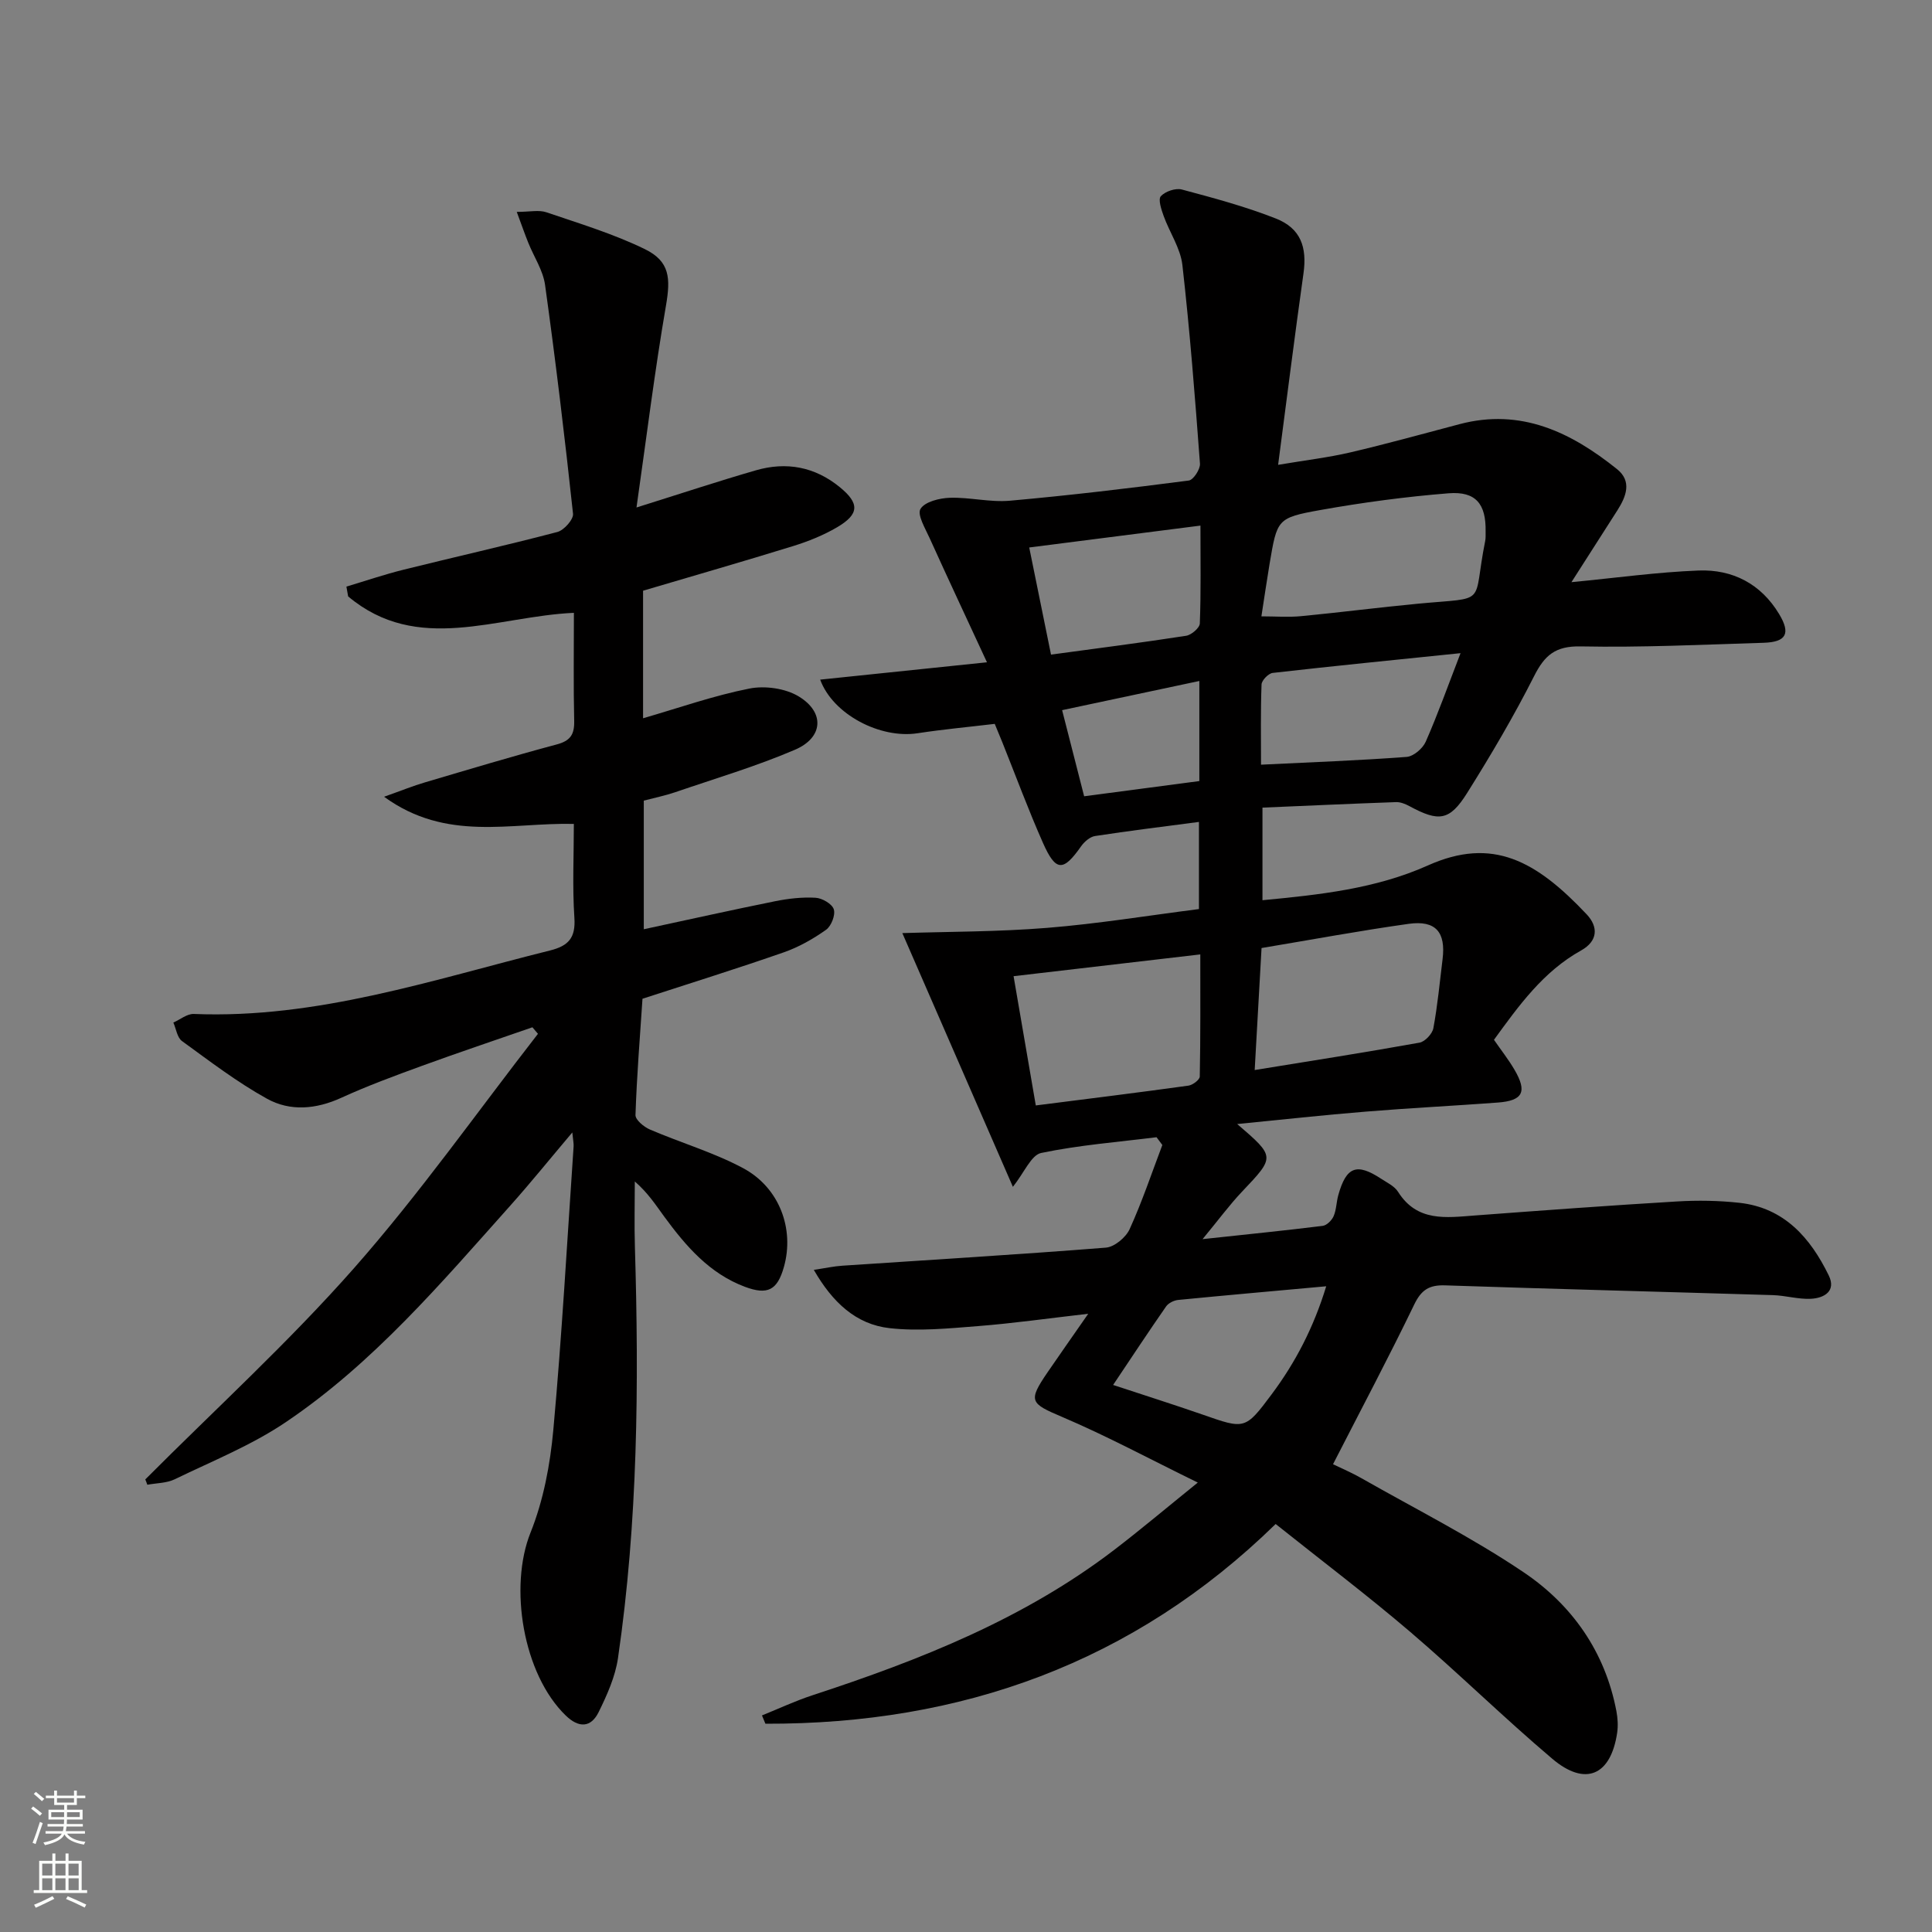
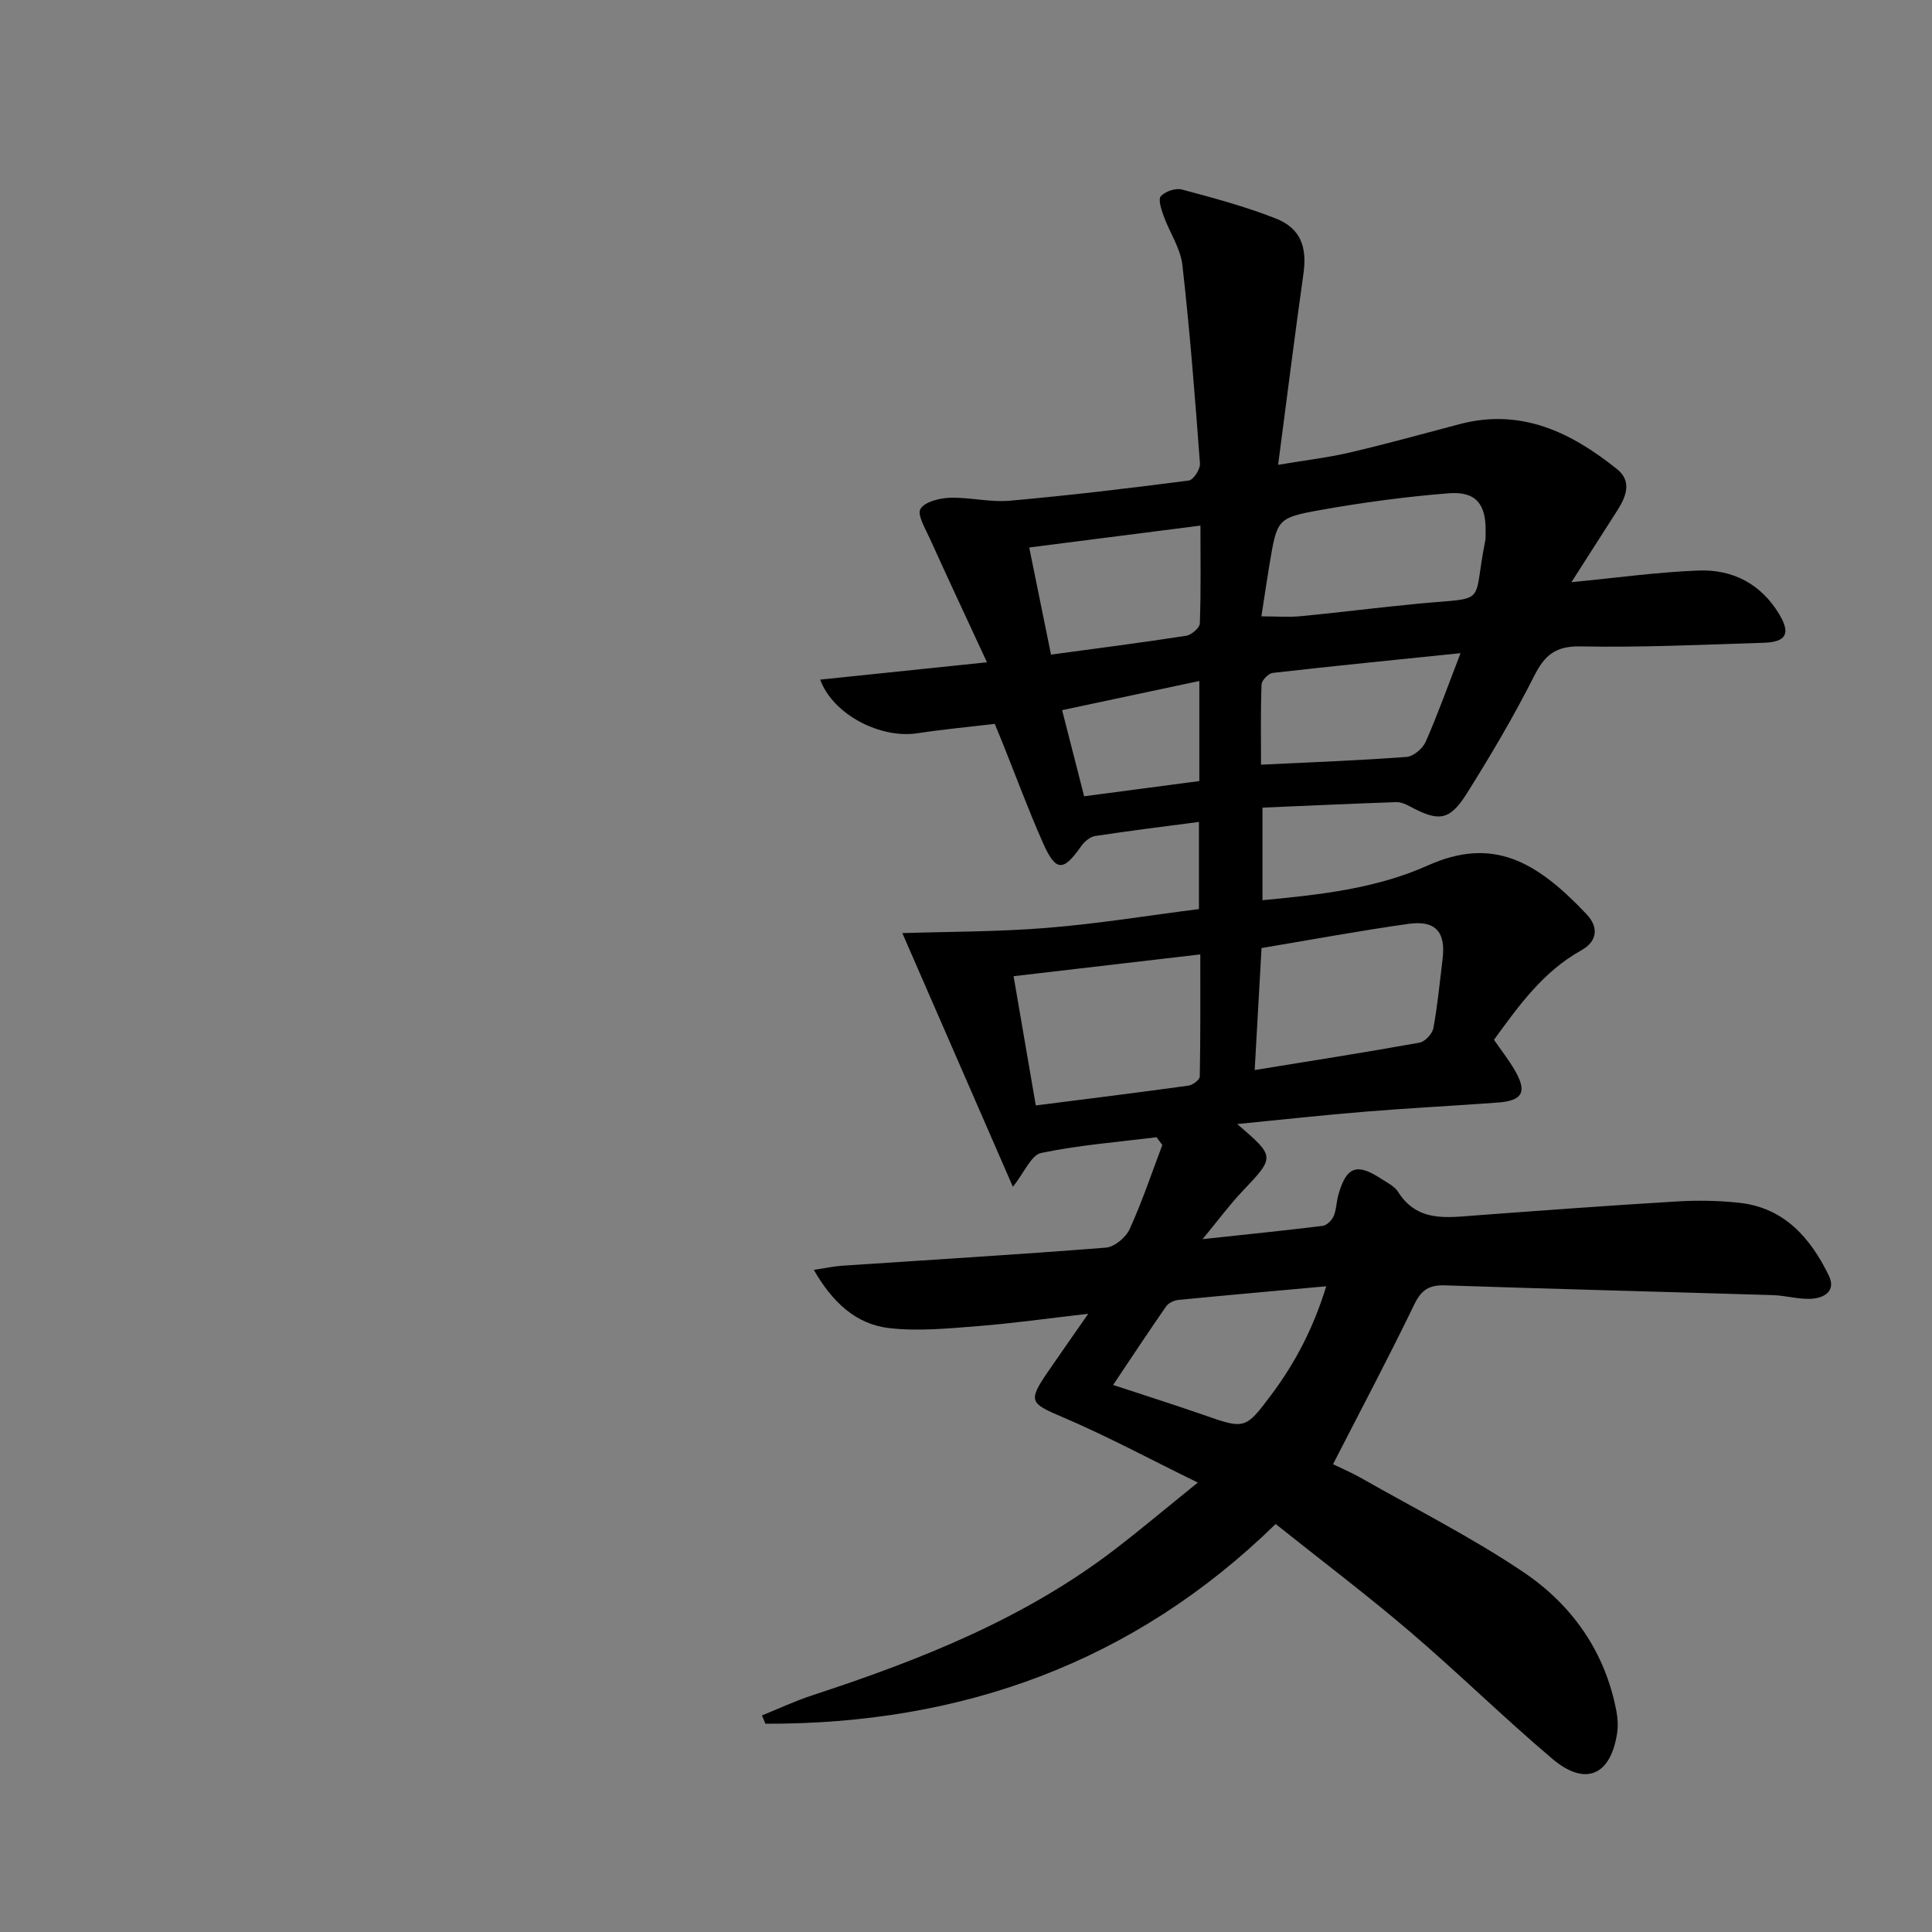
<svg xmlns="http://www.w3.org/2000/svg" enable-background="new 0 0 400 400" viewBox="0 0 400 400">
  <rect x="0" y="0" width="400" height="400" fill="#808080" stroke="none" />
  <path d="m256.15 232.72c7.92 6.81 7.86 6.76 1 14-2.59 2.73-4.83 5.79-8.17 9.83 9.26-1 17.08-1.78 24.88-2.75.84-.11 1.88-1.15 2.25-2 .58-1.34.57-2.93.97-4.36 1.64-5.89 3.8-6.72 8.84-3.41 1.25.82 2.79 1.54 3.53 2.72 3.96 6.28 9.95 5.35 15.93 4.9 13.93-1.04 27.85-2.07 41.79-2.9 4.31-.26 8.69-.19 12.97.28 9.27 1.03 14.68 7.24 18.48 15.03 1.59 3.25-.94 4.7-3.69 4.84-2.61.13-5.25-.68-7.89-.76-22.61-.69-45.23-1.26-67.84-2.02-3.31-.11-4.94.93-6.41 3.99-5.27 10.92-10.96 21.63-16.8 33.04 1.85.9 3.93 1.78 5.87 2.89 11.26 6.41 22.9 12.27 33.62 19.5 10.02 6.76 16.85 16.46 19.18 28.74.27 1.44.37 3 .16 4.45-1.31 8.87-6.58 11.21-13.43 5.41-10.03-8.49-19.42-17.73-29.41-26.27-8.85-7.56-18.15-14.59-27.87-22.34-29.5 28.82-65.18 41.47-105.64 41.35-.24-.57-.47-1.15-.71-1.72 3.5-1.41 6.94-3.03 10.53-4.2 22.19-7.27 43.78-15.8 62.52-30.17 5.4-4.14 10.62-8.54 17.18-13.84-9.98-4.88-18.83-9.65-28.04-13.57-6.65-2.83-7.18-3.24-3.05-9.28 2.52-3.68 5.09-7.33 8.41-12.1-8.35.96-15.6 1.99-22.88 2.56-6.07.48-12.26 1.09-18.25.42-6.96-.78-11.82-5.34-15.69-12.07 2.44-.36 4.17-.75 5.91-.86 18.19-1.22 36.39-2.3 54.56-3.74 1.77-.14 4.14-2.11 4.92-3.83 2.58-5.66 4.56-11.59 6.77-17.42-.4-.54-.8-1.07-1.2-1.61-7.98 1-16.04 1.62-23.89 3.26-2.06.43-3.47 4.02-5.85 7.01-7.75-17.78-15.14-34.75-22.89-52.53 9.55-.31 19.83-.26 30.04-1.09 10.4-.84 20.74-2.53 31.37-3.89 0-6.22 0-11.92 0-18.04-7.43.98-14.48 1.84-21.51 2.92-1.06.16-2.23 1.19-2.9 2.14-3.68 5.24-5.22 5.27-7.86-.66-3.03-6.83-5.62-13.85-8.4-20.79-.43-1.07-.88-2.13-1.61-3.91-5.24.63-10.63 1.12-15.97 1.94-7.73 1.19-17.54-3.89-20.17-11.1 11.04-1.15 21.96-2.28 34.53-3.59-4.33-9.35-8.16-17.51-11.88-25.73-.9-1.99-2.61-4.84-1.88-6.03.91-1.49 3.94-2.23 6.08-2.3 4.12-.13 8.32.97 12.4.61 12.38-1.1 24.73-2.58 37.06-4.18.95-.12 2.41-2.35 2.32-3.5-1.02-13.73-2.09-27.46-3.64-41.13-.4-3.48-2.65-6.73-3.88-10.15-.48-1.33-1.18-3.44-.58-4.09.92-1 3.06-1.73 4.36-1.38 6.56 1.75 13.15 3.52 19.45 6 5.15 2.03 6.49 5.93 5.72 11.38-1.8 12.79-3.41 25.61-5.25 39.62 5.73-.97 10.39-1.51 14.92-2.57 7.58-1.77 15.09-3.86 22.63-5.85 12.72-3.37 23.1 1.67 32.62 9.31 3.13 2.51 1.9 5.66.08 8.52-3.1 4.87-6.23 9.73-9.52 14.88 9.2-.88 17.75-2.08 26.32-2.41 7.04-.27 12.93 2.76 16.69 9.03 2.41 4.01 1.48 5.78-3.2 5.93-12.64.39-25.29 1-37.92.75-5.23-.1-7.44 1.83-9.63 6.17-4.19 8.29-8.93 16.33-13.87 24.2-3.63 5.78-5.86 5.99-11.94 2.7-.84-.45-1.86-.87-2.78-.83-9.11.32-18.22.74-27.64 1.14v19.17c11.76-1.12 23.44-2.36 34.25-7.2 13.4-6 22.42-.95 32.86 10.11 2.47 2.61 2.33 5.55-1.12 7.48-7.84 4.36-12.87 11.37-18.06 18.51 1.47 2.13 3.01 4.08 4.25 6.2 2.67 4.57 1.75 6.4-3.43 6.79-9.11.68-18.25 1.13-27.36 1.88-8.72.7-17.42 1.67-26.62 2.57zm-46.3-30.61c1.61 9.36 3.08 17.94 4.6 26.76 10.94-1.39 21.28-2.67 31.6-4.1.89-.12 2.34-1.22 2.35-1.89.16-8.21.11-16.42.11-25.28-13.17 1.53-25.48 2.97-38.66 4.51zm51.31-74.5c2.98 0 5.62.21 8.21-.04 8.08-.77 16.13-1.82 24.21-2.58 14.81-1.4 11.19.57 13.91-12.97.13-.64.08-1.33.09-1.99.1-5.67-2.01-8.35-7.67-7.9-8.89.71-17.78 1.9-26.57 3.47-8.96 1.61-8.92 1.91-10.49 11.15-.59 3.55-1.11 7.12-1.69 10.86zm-1.39 93.93c11.89-1.93 23.03-3.67 34.12-5.67 1.13-.2 2.65-1.82 2.87-2.98.88-4.73 1.32-9.53 1.91-14.31.69-5.58-1.41-8.09-7.01-7.31-10.14 1.42-20.21 3.3-30.47 5.01-.49 8.62-.94 16.69-1.42 25.26zm-29.31 65.2c6.6 2.18 12.58 4.07 18.51 6.13 8.76 3.06 8.82 3.17 14.34-4.23 4.93-6.61 8.67-13.82 11.27-22.33-10.86.99-20.76 1.86-30.66 2.83-.88.09-2 .64-2.49 1.34-3.66 5.26-7.19 10.62-10.97 16.26zm-17.37-173.39c1.55 7.64 3.02 14.83 4.51 22.18 9.65-1.31 18.83-2.48 27.98-3.9 1.09-.17 2.8-1.63 2.83-2.55.25-6.56.13-13.14.13-20.26-12.23 1.56-23.66 3.02-35.45 4.53zm89.3 21.88c-13.61 1.4-26.26 2.65-38.89 4.09-.88.1-2.27 1.53-2.31 2.38-.21 5.59-.11 11.2-.11 16.62 10.41-.51 20.29-.87 30.15-1.61 1.42-.11 3.33-1.74 3.95-3.14 2.52-5.73 4.62-11.63 7.21-18.34zm-54.08 5.76c-9.57 2.03-18.8 3.99-28.41 6.04 1.64 6.4 3.06 11.98 4.56 17.83 8.26-1.09 15.94-2.1 23.85-3.15 0-6.72 0-13.16 0-20.72z" fill="#010000" />
-   <path d="m30.08 306.3c14.48-14.53 29.7-28.41 43.24-43.77 13.56-15.39 25.44-32.26 38.06-48.49-.38-.45-.77-.9-1.15-1.35-7.63 2.65-15.3 5.22-22.89 7.99-5.62 2.05-11.24 4.12-16.67 6.6-5.22 2.39-10.58 2.86-15.39.2-6.18-3.42-11.86-7.77-17.6-11.94-1-.72-1.21-2.52-1.79-3.83 1.41-.62 2.84-1.83 4.22-1.78 25.56 1.03 49.46-7.09 73.75-13.14 3.86-.96 5.34-2.63 5.06-6.78-.43-6.43-.11-12.9-.11-19.43-13.15-.3-26.35 3.79-39.29-5.62 3.69-1.31 6.04-2.27 8.47-2.98 9.07-2.68 18.13-5.41 27.27-7.85 2.81-.75 3.68-2.04 3.62-4.85-.17-7.3-.06-14.61-.06-22.4-16.01.71-32.37 8.67-46.74-3.4-.12-.68-.24-1.35-.36-2.03 3.94-1.18 7.84-2.51 11.83-3.5 10.61-2.64 21.28-5.03 31.85-7.81 1.37-.36 3.36-2.6 3.24-3.77-1.7-15.82-3.6-31.62-5.79-47.38-.42-3.02-2.31-5.82-3.48-8.74-.71-1.77-1.34-3.57-2.38-6.38 2.7 0 4.58-.45 6.13.08 6.87 2.34 13.88 4.46 20.37 7.62 5.23 2.55 5.36 6.05 4.39 11.71-2.33 13.52-4.01 27.15-6.1 41.79 9.35-2.93 17-5.47 24.73-7.7 6.3-1.82 12.18-.74 17.36 3.49 4.09 3.34 4.09 5.57-.55 8.3-2.84 1.67-5.99 2.93-9.15 3.91-10.28 3.18-20.62 6.15-31.03 9.23v26.41c7.52-2.18 14.66-4.7 22.01-6.15 3.22-.64 7.45-.05 10.22 1.63 5.44 3.3 5.09 8.53-.79 11.04-8.05 3.45-16.51 5.95-24.82 8.8-2.02.69-4.14 1.12-6.47 1.73v26.63c9.18-1.97 18.16-3.98 27.18-5.8 2.74-.55 5.61-.88 8.38-.72 1.37.08 3.43 1.27 3.78 2.4.37 1.17-.52 3.46-1.6 4.23-2.67 1.89-5.62 3.57-8.7 4.65-9.54 3.33-19.2 6.34-29.31 9.63-.53 7.92-1.18 15.99-1.45 24.08-.03.99 1.75 2.47 3 3 6.38 2.74 13.15 4.72 19.24 7.97 7.6 4.05 10.7 12.64 8.49 20.48-1.36 4.82-3.37 5.87-8.1 4.1-7.36-2.77-12.22-8.45-16.69-14.54-1.75-2.4-3.36-4.9-6.08-7.26 0 4.53-.12 9.05.02 13.58.85 28.45.62 56.86-3.5 85.09-.56 3.85-2.26 7.64-4 11.18-1.6 3.25-4.1 3.35-6.82.72-8.86-8.58-11.79-26.64-7.29-37.87 2.67-6.66 4.07-14.08 4.72-21.27 1.78-19.53 2.86-39.13 4.2-58.7.04-.58-.1-1.18-.27-2.88-4.7 5.56-8.61 10.41-12.75 15.05-14.42 16.15-28.49 32.75-46.61 44.96-7.09 4.78-15.21 8.04-22.96 11.8-1.68.81-3.77.78-5.67 1.13-.12-.37-.27-.73-.42-1.1z" fill="#010000" />
  <g fill="#fbfcfa">
-     <path d="m6.44 374.46.42-.45c.65.47 1.27.95 1.85 1.44l-.45.49c-.65-.56-1.25-1.06-1.82-1.48m.93 7.33-.63-.26c.55-1.36 1.05-2.8 1.52-4.33.19.1.38.19.59.27-.46 1.29-.95 2.73-1.48 4.32m-.38-10.38.44-.42c.43.34 1.01.82 1.74 1.44l-.49.49c-.53-.51-1.09-1.01-1.69-1.51m2.5.35h1.72v-1.04h.59v1.04h3.52v-1.04h.59v1.04h1.75v.53h-1.75v1.42h-2.03v.97h3.22v2.03h-3.24c0 .35-.01.66-.03.93h3.32v.53h-3.37c-.03.27-.08.58-.15.94h3.96v.53h-3.71c.67.92 1.93 1.48 3.79 1.68-.13.24-.23.44-.29.59-2.13-.38-3.48-1.08-4.04-2.12-.43.97-1.77 1.72-4.03 2.23-.09-.19-.2-.37-.33-.55 2.1-.42 3.37-1.03 3.81-1.83h-3.36v-.53h3.58c.08-.29.13-.61.16-.94h-3.33v-.53h3.39c.02-.27.04-.58.04-.93h-3.23v-2.03h3.25v-.97h-2.07v-1.42h-1.73zm1.12 3.44v1h2.65c.01-.3.02-.44.01-.4v-.25-.35zm1.19-2h3.52v-.91h-3.52zm4.71 2h-2.63v.59c0 .15-.01.28-.01.4h2.64z" />
-     <path d="m13.56 383.74h.63v1.52h2.72v6.07h1.13v.6h-11.06v-.6h1.13v-6.07h2.73v-1.52h.63v1.52h2.1v-1.52zm-2.69 8.83.38.56c-1.24.63-2.53 1.25-3.85 1.85-.1-.21-.21-.42-.34-.63 1.36-.55 2.63-1.15 3.81-1.78m-2.13-4.27h2.1v-2.45h-2.1zm0 3.04h2.1v-2.46h-2.1zm2.72-3.04h2.1v-2.45h-2.1zm0 3.04h2.1v-2.46h-2.1zm6.07 3.6c-1.41-.71-2.7-1.3-3.86-1.78l.35-.56c1.45.62 2.75 1.19 3.84 1.72zm-1.25-9.09h-2.1v2.45h2.1zm-2.09 5.49h2.1v-2.46h-2.1z" />
-   </g>
+     </g>
</svg>